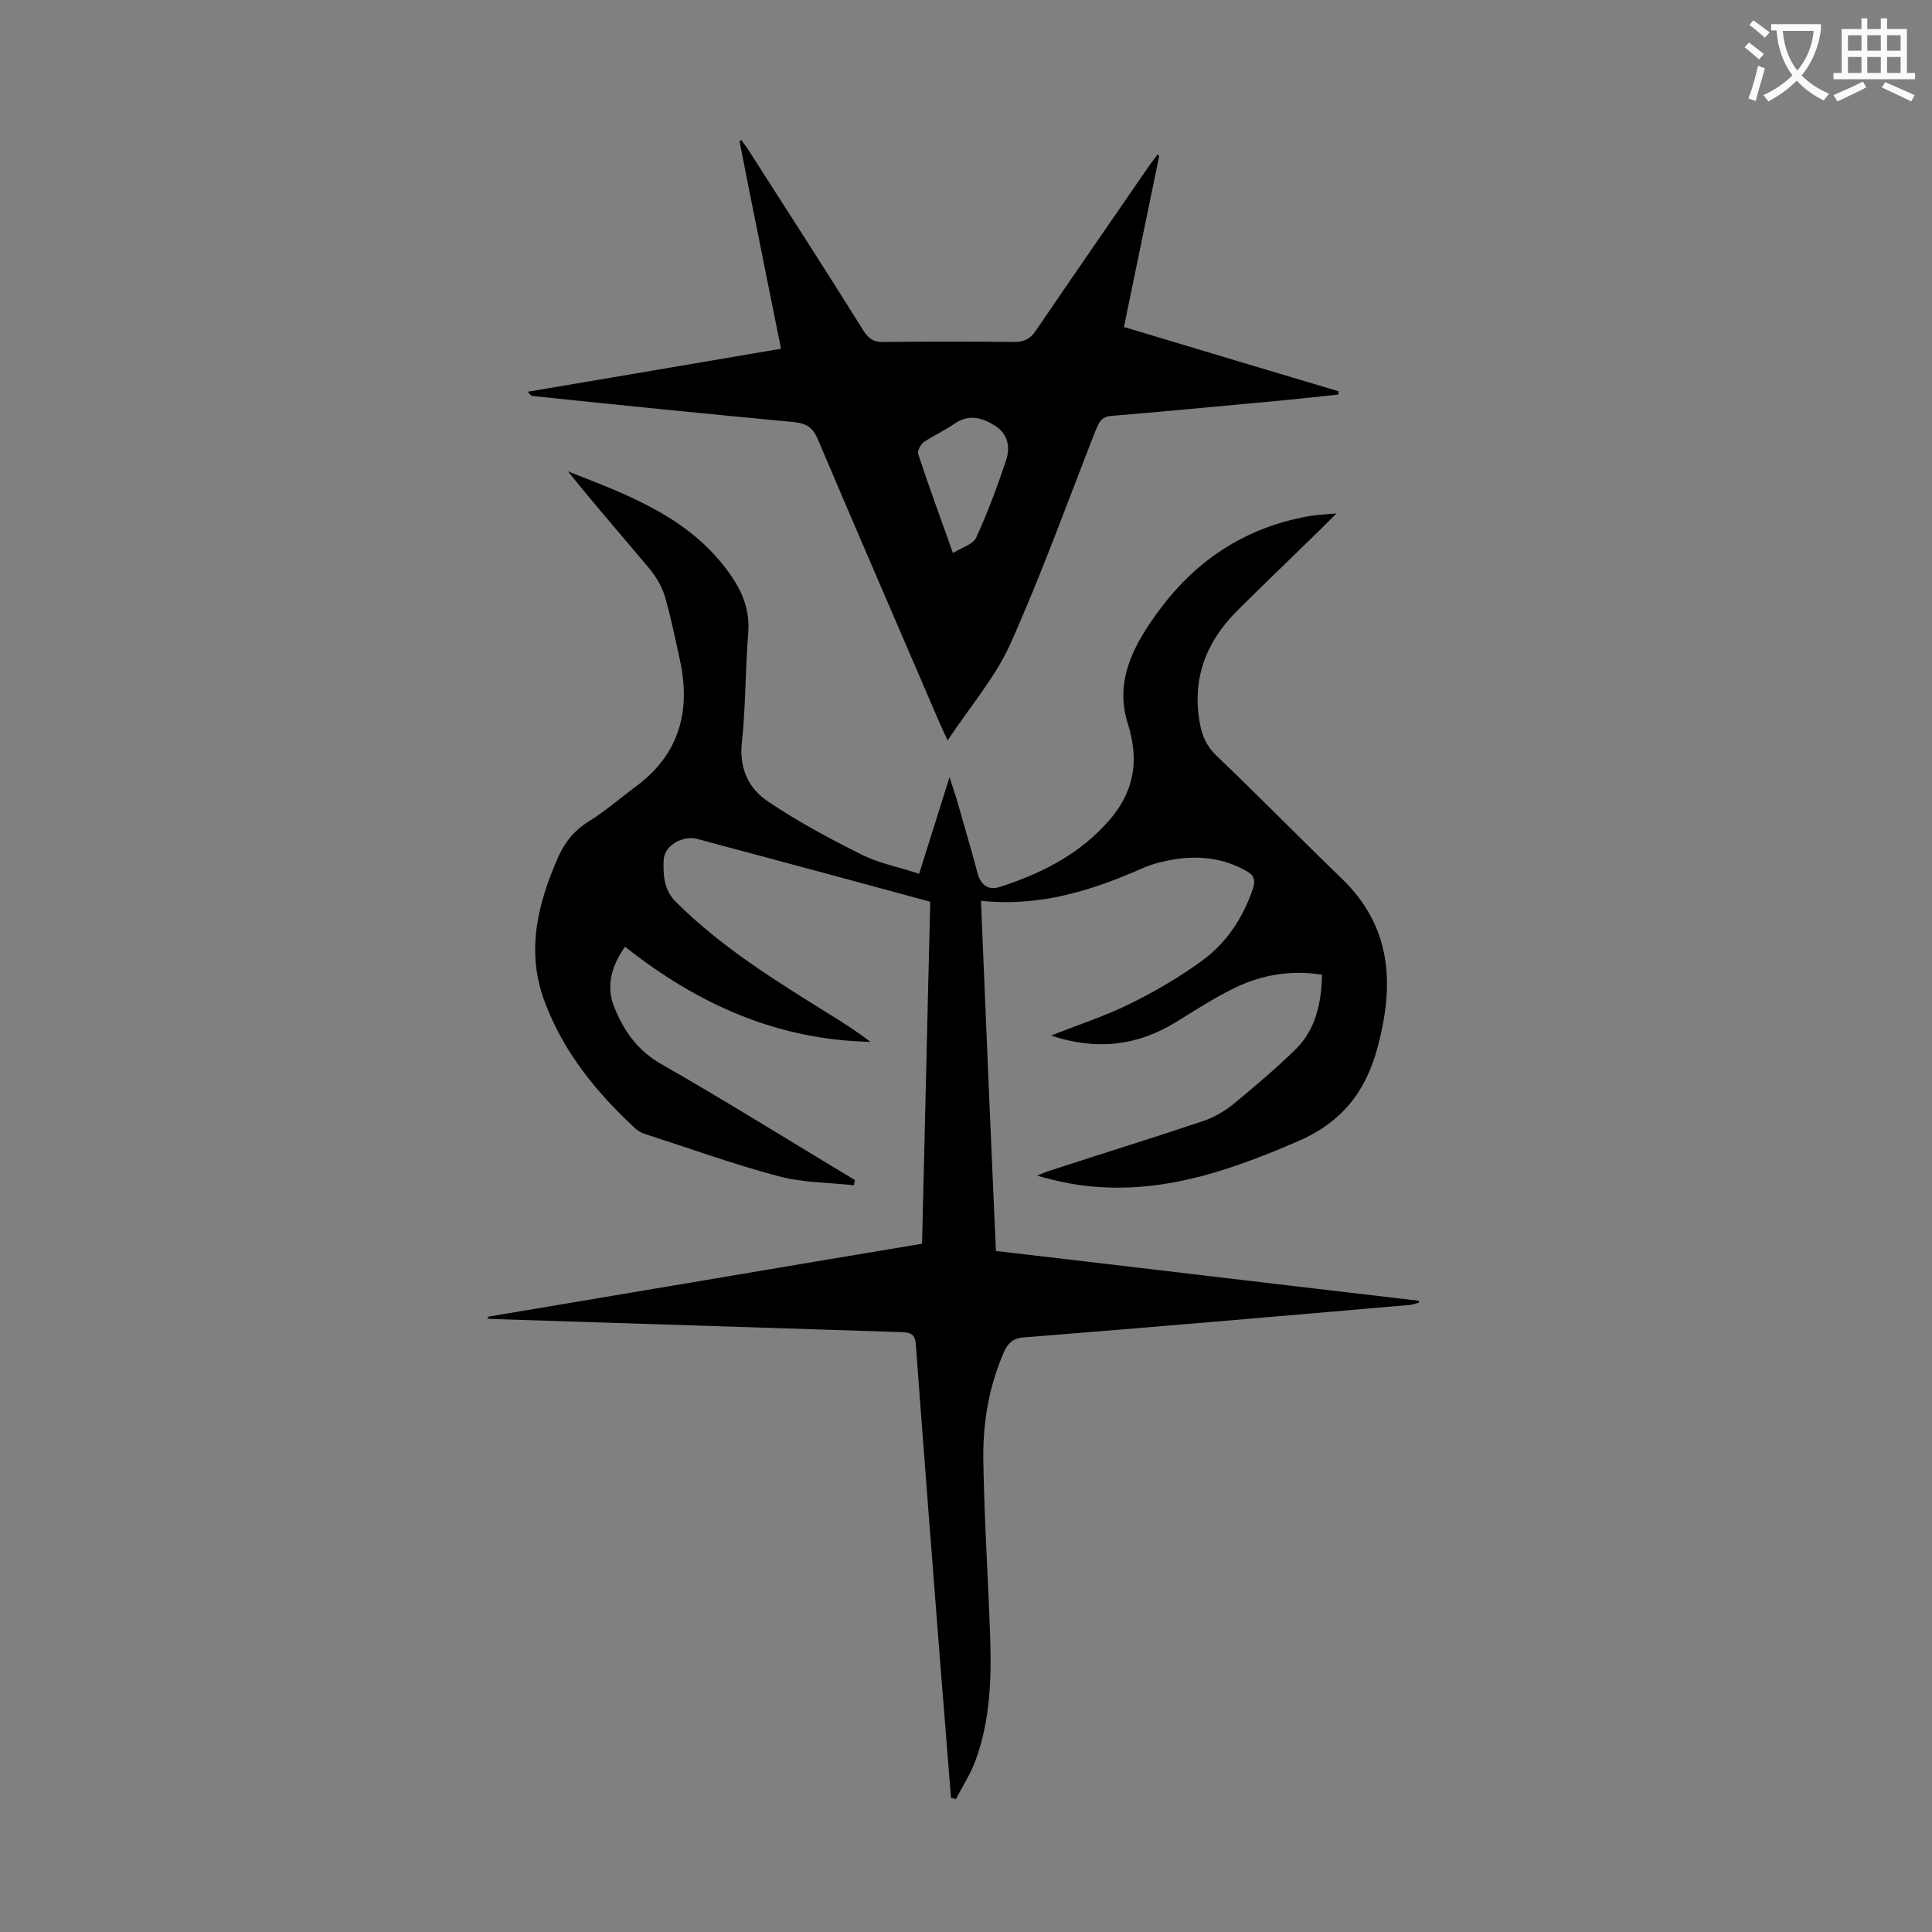
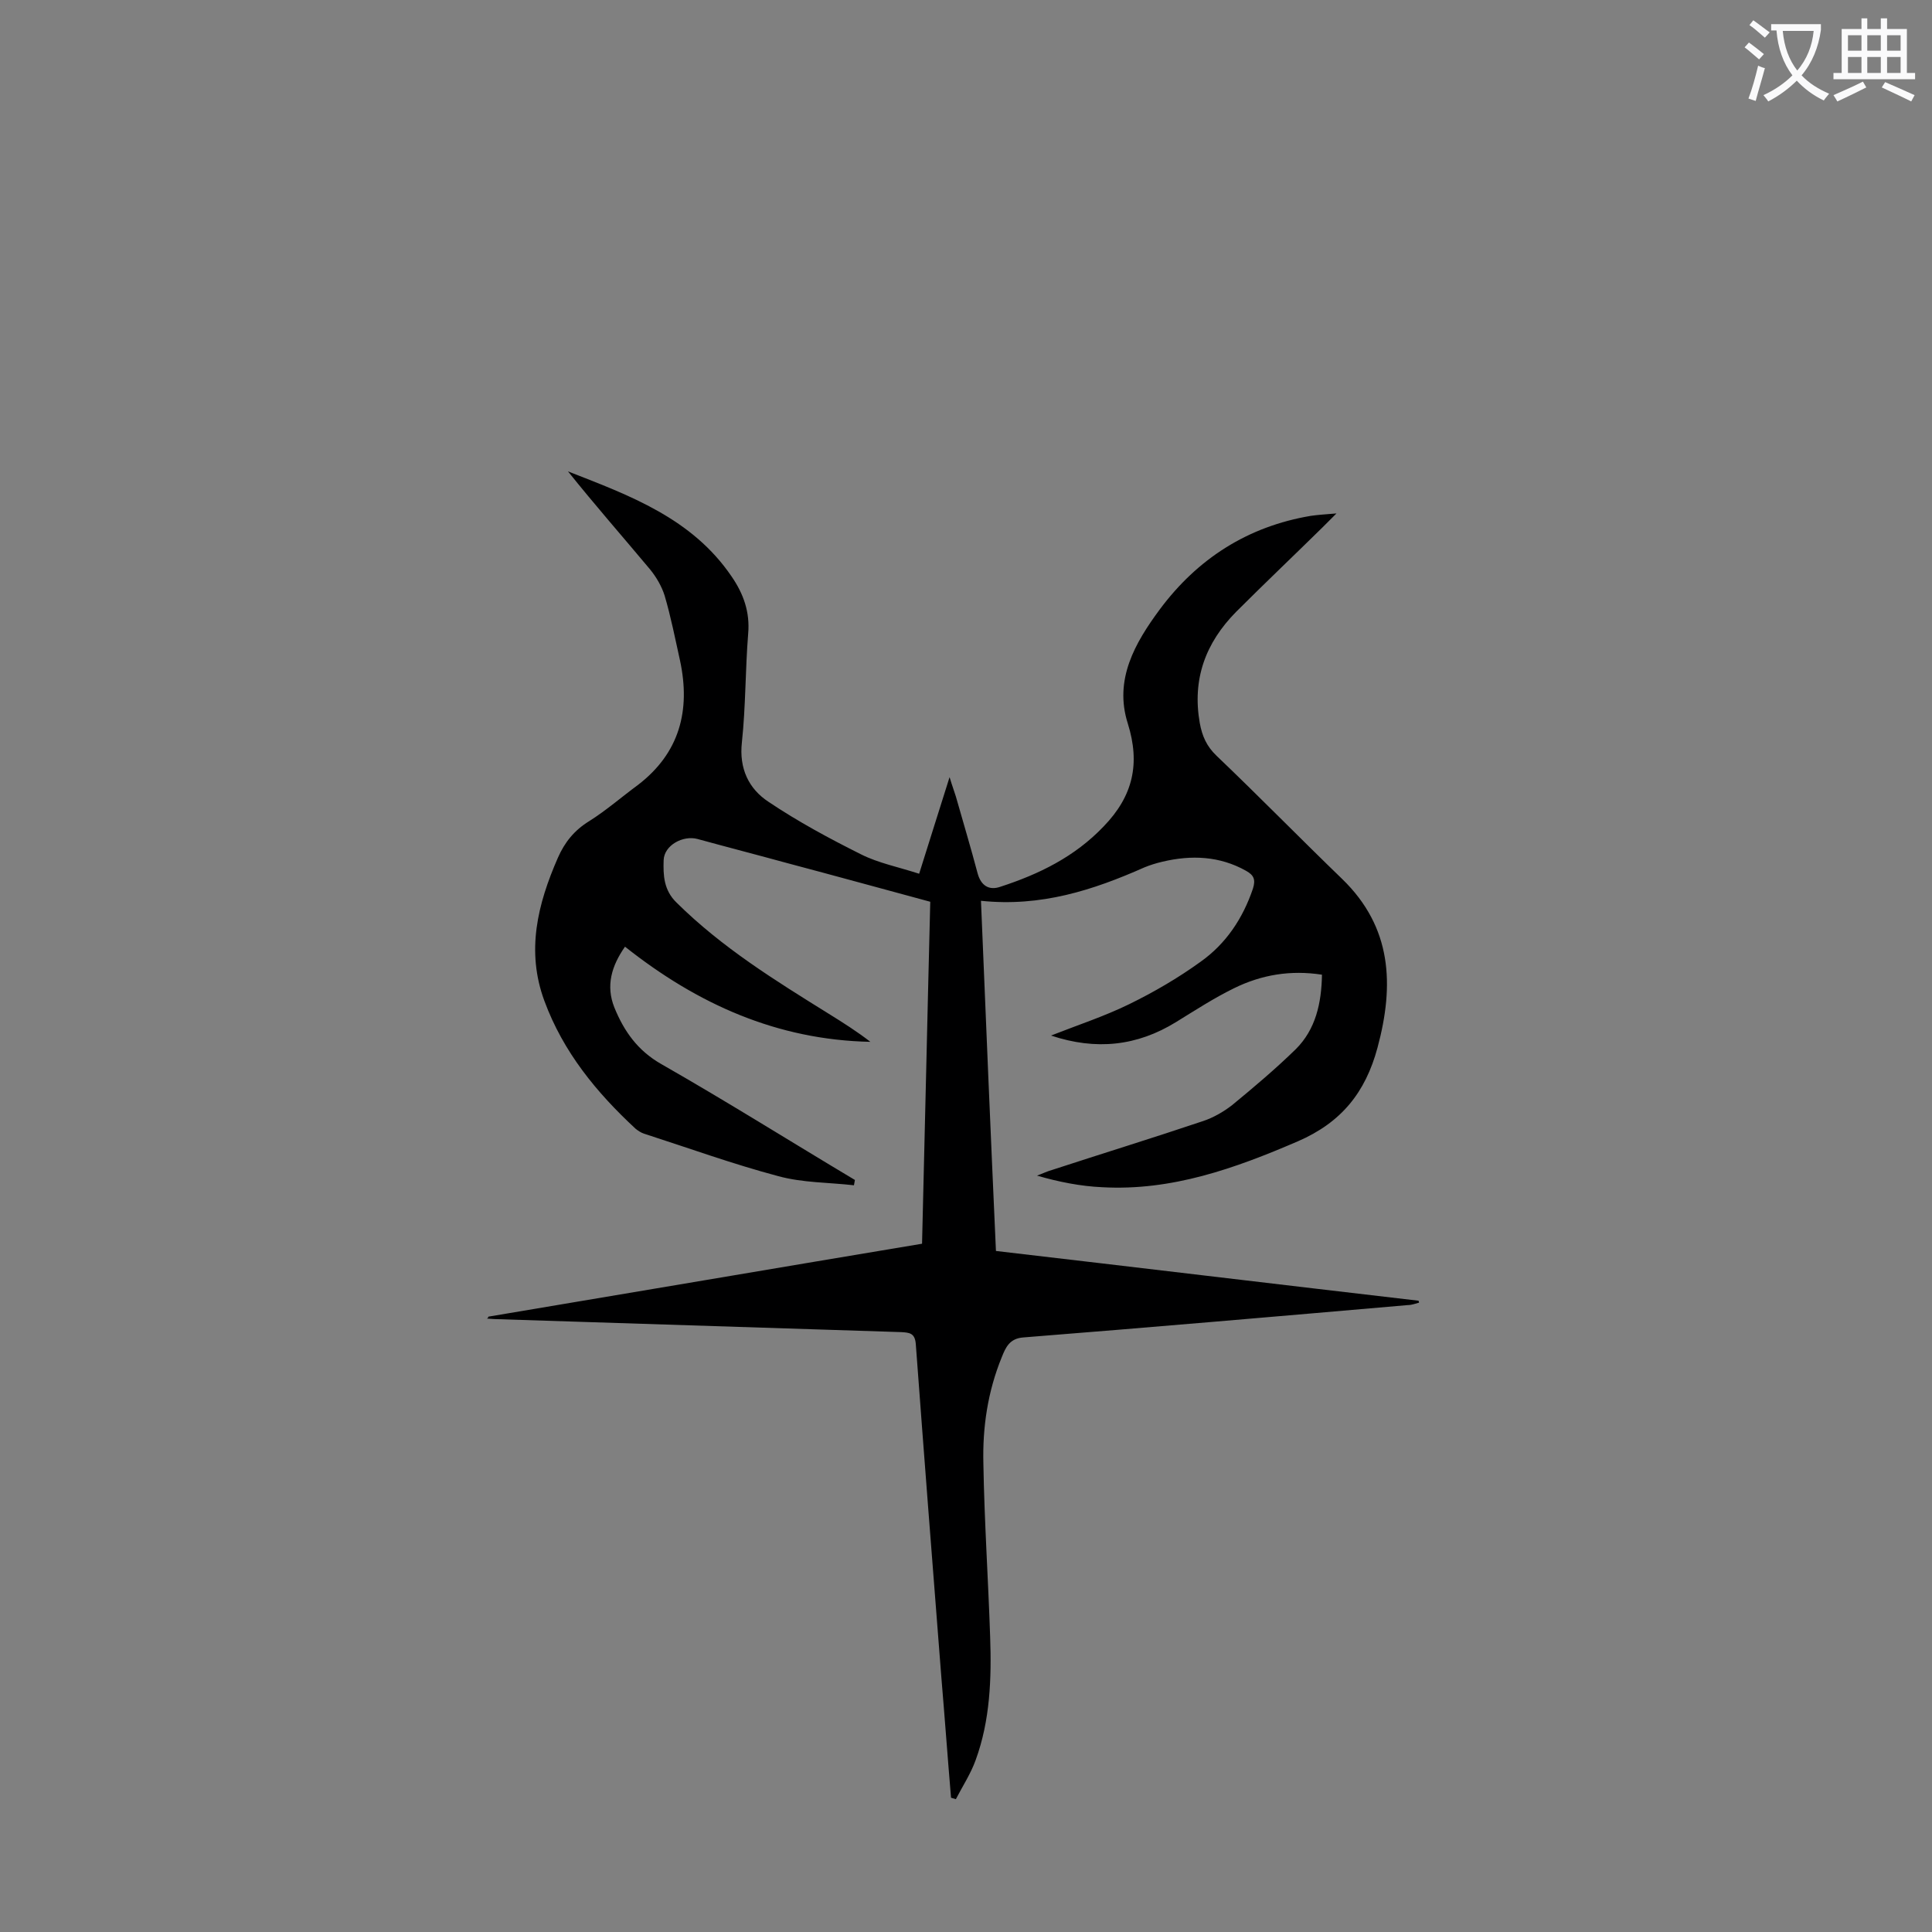
<svg xmlns="http://www.w3.org/2000/svg" enable-background="new 0 0 400 400" viewBox="0 0 400 400">
  <rect x="0" y="0" width="400" height="400" fill="#808080" stroke="none" />
  <path d="m101.1 272.6c29.9-5 59.8-10.1 89.8-15.1.6-23.8 1.1-47.2 1.7-70.8-10-2.7-19.8-5.4-29.6-8-6.2-1.7-12.4-3.3-18.6-5-3-.8-6.9 1.3-7 4.4s0 6.2 2.7 8.8c9.4 9.3 20.4 16.1 31.5 23 2.9 1.8 5.9 3.7 8.6 5.8-19.3-.4-35.8-7.8-50.8-19.7-2.8 4-4 8.1-2.2 12.6 2 4.9 4.8 8.9 9.7 11.7 13.5 7.7 26.7 16 40.1 24-.1.4-.1.7-.2 1.1-5.2-.6-10.6-.5-15.7-1.9-9.4-2.5-18.5-5.8-27.8-8.8-.6-.2-1.2-.6-1.7-1-8.1-7.5-15-15.9-18.9-26.5-3.8-10.3-1.4-20 2.8-29.6 1.4-3.2 3.4-5.7 6.5-7.6 3.5-2.2 6.7-5 10.1-7.5 8.6-6.6 10.9-15.4 8.7-25.7-1-4.5-1.9-9.1-3.2-13.5-.6-1.9-1.7-3.8-3-5.4-5.6-6.7-11.4-13.3-17-20.3 12.8 5 25.7 9.7 33.9 21.8 2.4 3.5 3.8 7.3 3.4 11.8-.6 7.5-.5 15-1.3 22.5-.6 5.4 1.4 9.6 5.5 12.3 6.1 4.1 12.6 7.6 19.2 10.9 3.6 1.8 7.7 2.6 12 4 2.1-6.6 4-12.8 6.3-20 .6 2 1 3 1.3 4 1.5 5.3 3.1 10.6 4.5 15.9.7 2.6 2.4 3.6 4.7 2.8 8-2.6 15.4-6.2 21.4-12.5 6.1-6.3 7.6-13 5-21.3-2.9-9.1 1.5-16.7 6.6-23.6 7.8-10.5 18.2-17.2 31.3-19.4 1.4-.2 2.8-.3 5.3-.5-1.4 1.4-2.2 2.2-3 3-5.9 5.8-11.9 11.5-17.8 17.4-6.3 6.4-9.1 13.9-7.5 23 .5 2.7 1.4 4.8 3.5 6.8 8.8 8.4 17.3 17.1 26 25.5 10.3 10 10.8 21.9 7.3 34.9-2.5 9.3-7.5 15.5-16.5 19.4-13 5.6-26.1 10.3-40.5 9.5-4.5-.2-9-1.1-13.5-2.4 1.1-.4 2.1-.9 3.2-1.2 10.4-3.4 20.8-6.6 31.2-10.1 2.1-.7 4.2-1.9 6-3.3 4.5-3.7 9-7.5 13.2-11.6 4.1-4.1 5.3-9.5 5.4-15.4-6.5-1-12.5 0-18.2 2.8-4.1 2-8.1 4.6-12 7-8.1 5-16.6 5.9-25.9 2.8 5.6-2.2 11.1-4 16.2-6.5s10.1-5.4 14.8-8.8c5.2-3.7 8.7-8.9 10.8-15.1.6-1.9.2-2.8-1.4-3.7-5.5-3.1-11.4-3.3-17.3-1.9-1.3.3-2.6.7-3.8 1.2-10.6 4.7-21.4 8.2-33.8 6.9 1 24.3 2 48.2 3.1 72.5 29.2 3.4 58.3 6.9 87.5 10.3 0 .1.1.3.1.4-.8.2-1.5.5-2.3.5-26.5 2.3-53.1 4.6-79.6 6.7-2.9.2-3.7 2.1-4.5 4.1-2.9 7.1-4 14.5-3.8 22.1.2 11.9 1 23.8 1.4 35.8.3 8.6 0 17.3-3 25.5-1 2.8-2.7 5.4-4.1 8.1-.3-.1-.7-.2-1-.3-.7-8.3-1.3-16.6-2-24.9-1.8-23-3.6-46.1-5.3-69.1-.2-2.2-1.3-2.3-3-2.4-28.1-.9-56.1-1.8-84.2-2.7-.5 0-1.1-.1-1.6-.1.2-.1.3-.2.3-.4z" fill="#000001" />
-   <path d="m240 32.3c-2.4 11.7-4.8 23.3-7.3 35.4 14.9 4.5 29.7 8.9 44.4 13.3v.7c-5.7.6-11.3 1.2-17 1.7-10 .9-20 1.9-30 2.7-2.2.2-2.6 1.5-3.3 3.1-5.8 14.8-11.2 29.8-17.7 44.3-3.1 6.8-8.2 12.7-12.9 19.8-.9-1.9-1.3-2.8-1.7-3.7-8.4-19.6-16.9-39.1-25.2-58.7-1-2.3-2.2-3.2-4.8-3.5-18-1.7-36.1-3.5-54.1-5.4-.4 0-.7-.3-1.1-.9 17.3-2.9 34.7-5.9 52.4-8.9-2.9-14.5-5.8-28.7-8.6-43 .1-.1.3-.1.4-.2.6.9 1.3 1.7 1.8 2.6 7.9 12.3 15.8 24.6 23.5 36.9 1.1 1.7 2.2 2.4 4.2 2.3 9-.1 17.9-.1 26.9 0 2.1 0 3.4-.6 4.6-2.4 7.7-11.3 15.5-22.6 23.3-33.9.6-.9 1.3-1.7 1.9-2.6 0 .2.2.3.3.4zm-42.7 82.2c1.9-1.2 4.2-1.8 4.8-3.2 2.4-5.2 4.4-10.6 6.2-16 .9-2.7.4-5.4-2.2-7.1-2.7-1.7-5.5-2.6-8.6-.4-2 1.4-4.3 2.4-6.2 3.7-.7.5-1.4 1.8-1.2 2.5 2.2 6.7 4.6 13.2 7.2 20.5z" fill="#000001" />
  <g fill="#fafafb">
    <path d="m362.1 8.8c1.1.8 2.1 1.6 3.1 2.4l-1 1.1c-1.3-1.1-2.3-2-3-2.5zm1.9 4.8c.5.2.9.4 1.4.5-.6 2.3-1.3 4.5-1.9 6.8l-1.5-.5c.8-2.1 1.4-4.3 2-6.8zm-1-9.4c1.3.9 2.4 1.8 3.4 2.5l-1 1.1c-1.4-1.2-2.4-2.1-3.2-2.6zm3.7 2.2v-1.4h10.3v1.2c-.5 3.6-1.8 6.8-4 9.4 1.5 1.6 3.4 2.8 5.7 3.8-.3.4-.7.8-1.1 1.4-2.3-1.1-4.1-2.5-5.6-4.1-1.6 1.6-3.6 3.1-5.9 4.3-.3-.5-.7-.9-1-1.3 2.4-1.1 4.4-2.5 6-4.1-1.9-2.5-3-5.6-3.3-9.3h-1.1zm8.8 0h-6.4c.3 3.3 1.3 6 3 8.2 2-2.3 3.1-5.1 3.4-8.2z" />
    <path d="m385.3 3.8h1.3v2.2h2.8v-2.2h1.3v2.2h4.1v9.1h1.7v1.3h-16.9v-1.3h1.7v-9.1h4.1v-2.2zm.4 13.1.7 1.2c-1.8.9-3.8 1.9-6 2.9-.2-.4-.5-.8-.8-1.3 2.3-1 4.3-1.9 6.1-2.8zm-3.1-6.4h2.8v-3.2h-2.8zm0 4.6h2.8v-3.3h-2.8zm4-4.6h2.8v-3.2h-2.8zm0 4.6h2.8v-3.3h-2.8zm3.7 1.9c2.1.9 4.1 1.8 6.1 2.7l-.7 1.3c-2.2-1.1-4.2-2-6.1-2.9zm3.2-9.7h-2.8v3.2h2.8zm-2.8 7.8h2.8v-3.3h-2.8z" />
  </g>
</svg>